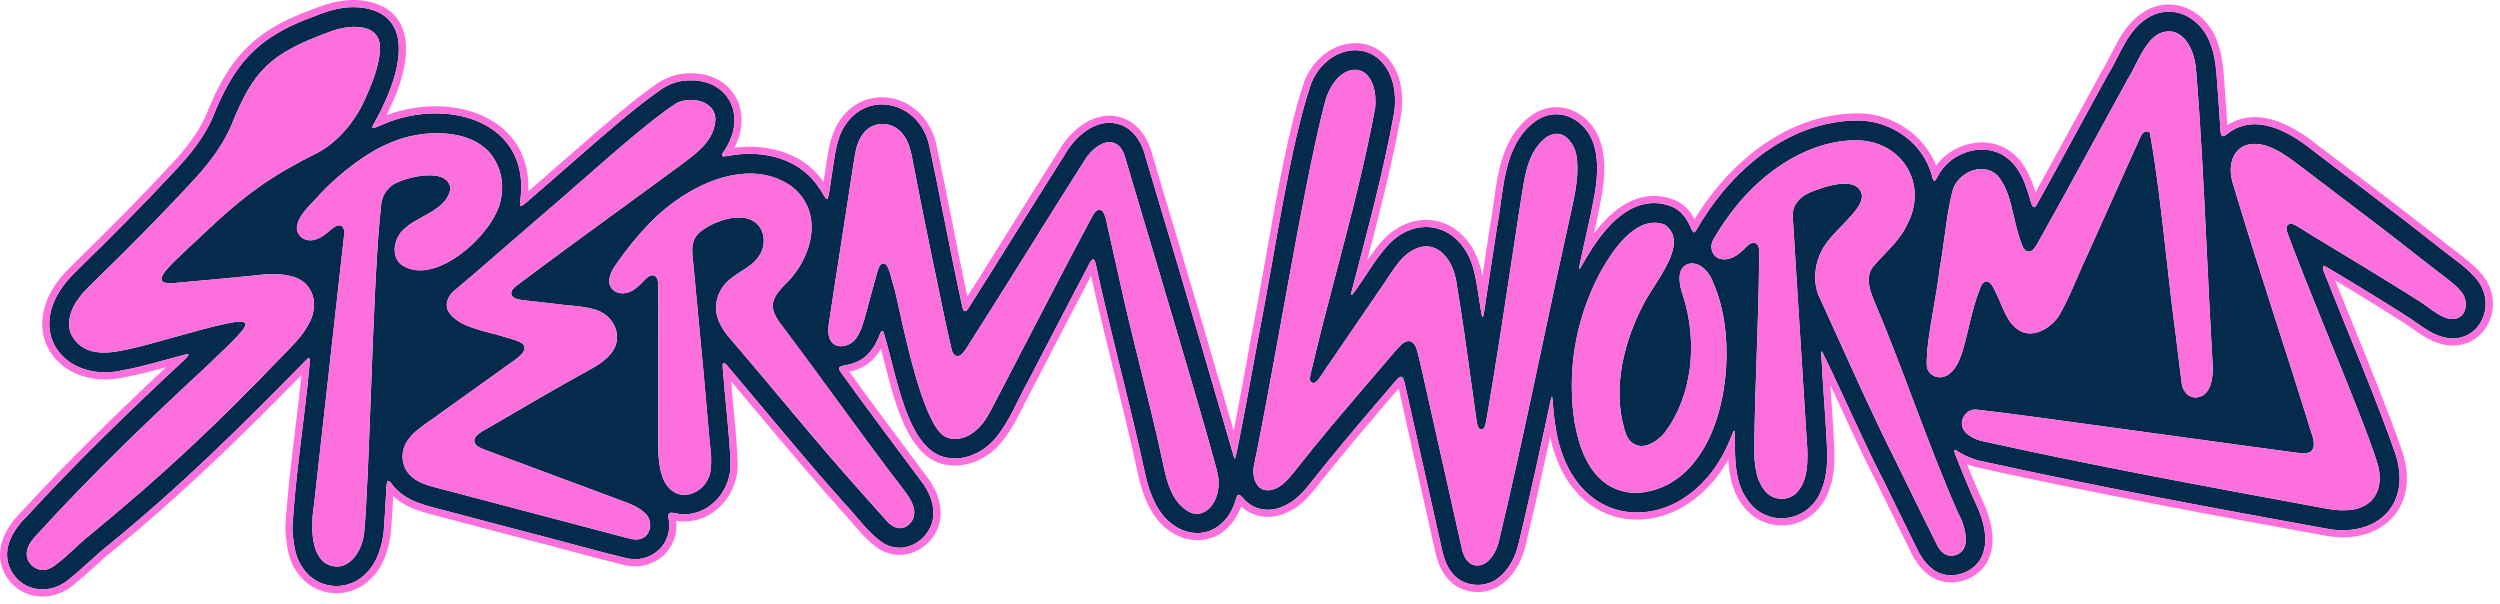
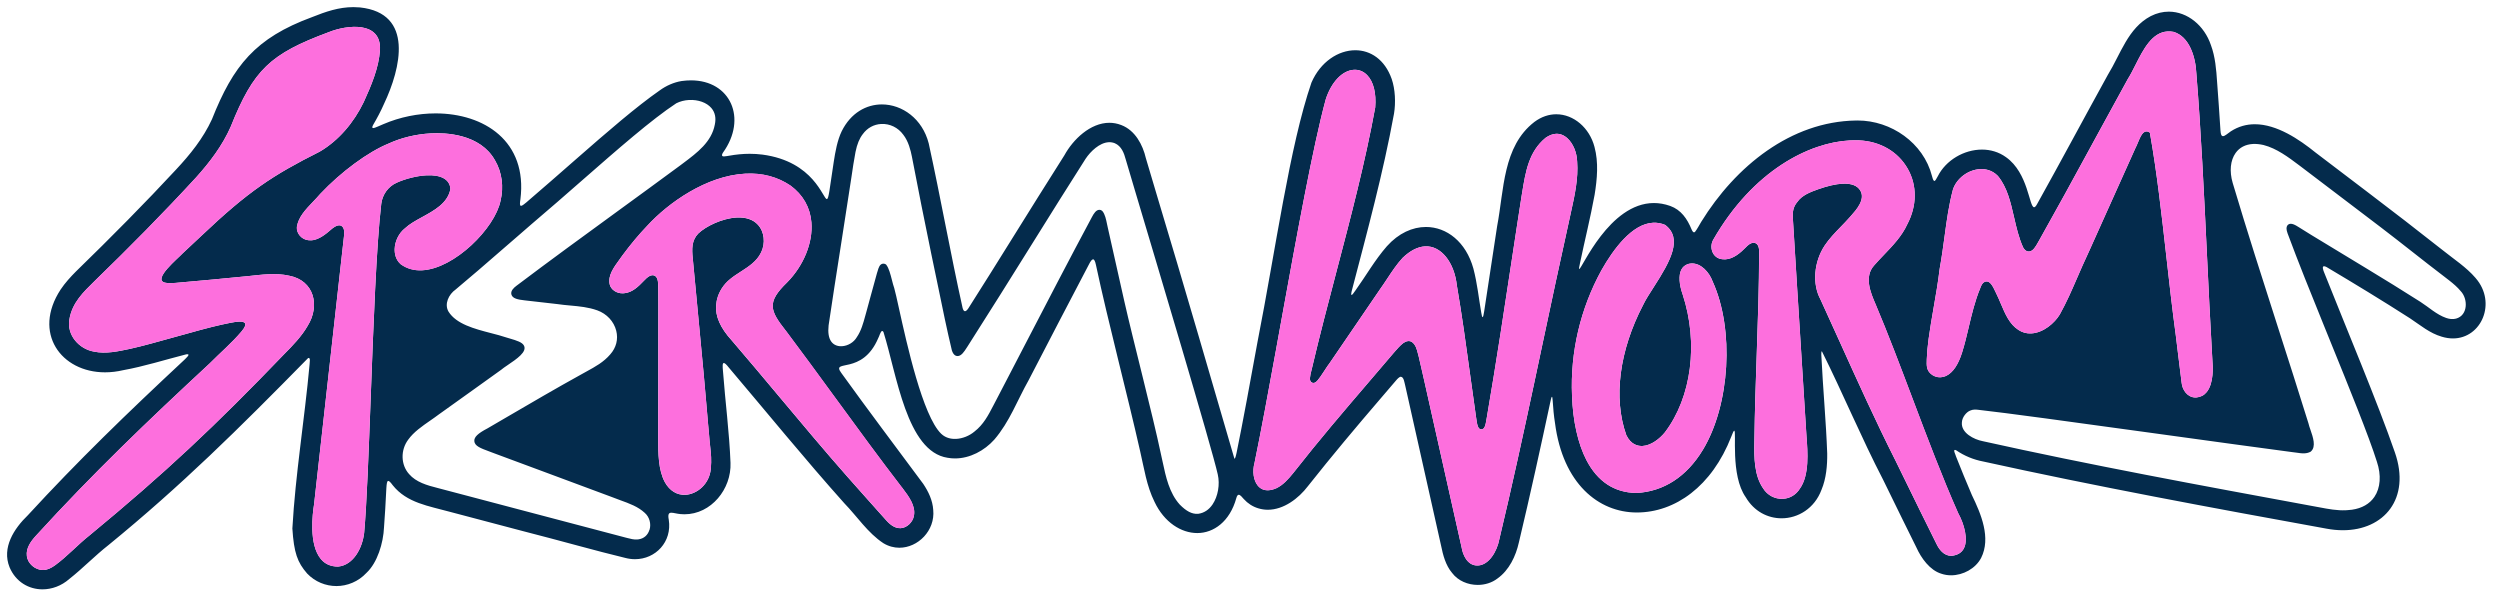
<svg xmlns="http://www.w3.org/2000/svg" width="327" height="79" viewBox="0 0 327 79" fill="none">
  <path d="M323.822 36.382L323.796 36.349C322.574 34.932 321.001 33.926 319.554 32.763C316.252 30.163 312.9 27.561 309.548 25.026C307.326 23.336 305.074 21.622 302.885 19.962C300.718 18.208 297.799 16.251 294.934 16.251C293.865 16.251 292.804 16.522 291.792 17.178C291.383 17.454 291.018 17.81 290.769 17.81C290.585 17.81 290.465 17.616 290.436 17.054C290.296 14.922 290.161 12.801 289.995 10.706C289.892 9.129 289.758 7.422 289.188 5.902C288.328 3.343 286.126 1.524 283.682 1.524C282.908 1.524 282.109 1.706 281.322 2.106C278.331 3.676 277.382 7.074 275.707 9.787C272.617 15.39 269.565 21.108 266.468 26.666C266.304 26.973 266.173 27.108 266.059 27.108C265.406 27.108 265.309 22.623 262.386 20.559C261.441 19.875 260.343 19.566 259.239 19.566C256.897 19.566 254.518 20.95 253.458 23.065C253.267 23.421 253.127 23.675 253.014 23.675C252.996 23.675 252.977 23.669 252.961 23.653C252.806 23.513 252.775 23.22 252.699 23.012C251.584 18.685 247.361 15.761 242.984 15.761C242.9 15.761 242.817 15.761 242.736 15.764C234.254 15.901 227.021 21.727 222.521 29.015C222.291 29.404 221.974 29.992 221.72 30.314C221.67 30.366 221.622 30.39 221.576 30.39C221.469 30.39 221.371 30.255 221.259 30.012C220.688 28.608 219.879 27.447 218.467 26.938C217.728 26.675 217.015 26.559 216.335 26.557C210.496 26.557 206.91 35.186 206.567 35.186C206.51 35.186 206.543 34.949 206.667 34.403C207.293 31.405 208.023 28.492 208.576 25.473C208.909 23.419 209.108 21.248 208.559 19.214C207.907 16.721 205.837 14.946 203.562 14.946C202.611 14.946 201.625 15.256 200.691 15.954C196.548 19.153 196.731 24.878 195.826 29.579C195.26 33.305 194.711 36.965 194.134 40.705C194.068 41.155 193.998 41.483 193.924 41.483C193.869 41.483 193.81 41.31 193.747 40.888C193.41 38.949 193.235 37.105 192.721 35.135C191.75 31.626 189.222 29.688 186.513 29.688C184.764 29.688 182.938 30.495 181.405 32.209C179.82 34.025 178.683 36.051 177.283 38.006C177.016 38.409 176.861 38.581 176.789 38.581C176.693 38.581 176.743 38.273 176.874 37.799C178.836 30.288 180.913 22.66 182.337 14.863C182.577 13.42 182.49 11.657 182.037 10.338C181.127 7.758 179.245 6.571 177.274 6.571C175.053 6.571 172.717 8.08 171.537 10.806C168.685 19.094 166.857 32.656 164.491 44.676C163.584 49.666 162.528 55.412 161.743 59.234C161.703 59.436 161.579 59.995 161.482 59.995C161.474 59.995 161.465 59.991 161.456 59.98C159.486 53.206 154.47 35.949 151.341 25.608C150.888 24.088 150.293 22.096 149.884 20.708C149.471 18.928 148.478 17.049 146.666 16.358C146.141 16.153 145.618 16.061 145.106 16.061C142.622 16.061 140.361 18.228 139.22 20.316C137.046 23.73 134.65 27.585 132.339 31.287C130.486 34.239 128.61 37.291 126.66 40.331C126.502 40.56 126.354 40.707 126.22 40.707C126.098 40.707 125.991 40.582 125.908 40.281C124.322 33.139 123.036 25.873 121.477 18.757C120.649 15.519 117.998 13.658 115.353 13.658C113.319 13.658 111.29 14.756 110.094 17.168C109.525 18.348 109.261 19.833 109.055 21.16C108.495 24.792 108.406 26.039 108.15 26.039C107.642 26.039 106.488 21.121 99.727 20.222C99.167 20.15 98.609 20.117 98.054 20.117C97.157 20.117 96.267 20.207 95.384 20.367C95.183 20.391 94.905 20.458 94.7 20.458C94.621 20.458 94.551 20.448 94.503 20.421C94.365 20.327 94.477 20.111 94.566 19.964C97.785 15.488 95.548 10.511 90.381 10.511C89.99 10.511 89.581 10.54 89.156 10.599C88.126 10.765 87.123 11.22 86.309 11.812C83.261 13.929 79.432 17.244 75.361 20.808C73.185 22.709 71.055 24.589 68.844 26.476C68.648 26.625 68.335 26.92 68.158 26.92C68.153 26.92 68.147 26.92 68.142 26.92C67.963 26.92 67.994 26.566 68.07 26.069C69.024 18.46 63.31 14.832 56.975 14.832C54.684 14.832 52.311 15.307 50.142 16.24C49.901 16.339 49.657 16.448 49.422 16.551C49.16 16.667 48.939 16.75 48.817 16.75C48.791 16.75 48.769 16.745 48.751 16.739C48.664 16.704 48.688 16.573 48.791 16.365C49.313 15.471 49.818 14.535 50.232 13.579C52.429 8.943 54.183 1.732 47.083 0.971C46.794 0.945 46.512 0.932 46.232 0.932C44.317 0.932 42.622 1.518 40.816 2.239C33.379 4.975 30.503 8.598 27.722 15.604C26.576 18.099 24.884 20.2 22.977 22.236C19.137 26.382 14.537 31.035 9.914 35.529C9.232 36.22 8.534 36.97 7.928 37.873C4.224 43.536 7.977 48.701 13.738 48.701C14.506 48.701 15.308 48.609 16.135 48.415C18.79 47.94 21.567 47.061 24.348 46.349C24.412 46.338 24.464 46.333 24.506 46.333C24.921 46.333 24.368 46.801 24.156 47.026C16.489 54.175 10.198 60.273 3.643 67.393C1.836 69.138 0.21 71.629 1.253 74.204C2.068 76.122 3.776 77.086 5.558 77.086C6.778 77.086 8.033 76.636 9.063 75.731C10.856 74.318 12.407 72.689 14.2 71.287C23.697 63.525 31.114 56.197 40.302 46.834C40.33 46.823 40.357 46.819 40.379 46.819C40.626 46.819 40.497 47.433 40.494 47.658C39.83 54.909 38.636 62.071 38.242 69.127C38.446 72.306 38.898 73.553 40.175 75.018C41.214 76.105 42.607 76.656 44.008 76.656C45.41 76.656 46.871 76.083 47.942 74.924C49.361 73.597 50.14 71.038 50.229 68.967C50.339 67.552 50.439 65.819 50.535 63.875C50.575 63.278 50.612 62.904 50.785 62.904C50.903 62.904 51.084 63.076 51.371 63.472C53.225 65.799 56.107 66.184 58.858 66.949C62.029 67.782 65.234 68.633 68.344 69.455C73.531 70.78 77.915 72.044 81.779 72.973C82.212 73.087 82.64 73.142 83.058 73.142C85.743 73.142 87.921 70.883 87.477 67.988C87.331 67.249 87.486 67.063 87.818 67.063C88.109 67.063 88.537 67.205 89.019 67.244C89.189 67.26 89.36 67.268 89.528 67.268C93.02 67.268 95.688 63.96 95.55 60.535C95.399 56.56 94.861 52.515 94.564 48.529C94.507 47.923 94.487 47.481 94.678 47.481C94.798 47.481 95.004 47.656 95.334 48.08C100.387 54.041 105.23 60 110.435 65.823C112.114 67.552 113.516 69.719 115.547 71.051C116.223 71.46 116.938 71.644 117.635 71.644C120.078 71.644 122.326 69.398 122.068 66.711C121.987 65.427 121.436 64.305 120.762 63.293C117.24 58.546 113.522 53.617 110.046 48.787C108.635 46.878 112.779 49.185 114.882 44.208C115 44.039 115.173 43.292 115.396 43.292C115.447 43.292 115.499 43.331 115.556 43.423C117.305 48.977 118.582 59.059 123.94 59.877C124.263 59.936 124.589 59.963 124.913 59.963C126.861 59.963 128.75 58.955 130.053 57.503C132.054 55.178 133.049 52.379 134.545 49.729C137.143 44.724 139.804 39.576 142.426 34.597C142.642 34.164 142.824 33.922 142.974 33.922C143.125 33.922 143.243 34.147 143.348 34.645C144.962 42.218 147.468 51.629 149.134 59.035C149.65 61.253 149.972 63.555 151.019 65.657C152.285 68.324 154.496 69.724 156.61 69.724C158.725 69.724 160.859 68.246 161.712 65.145C161.797 64.83 161.909 64.716 162.029 64.716C162.237 64.716 162.479 65.051 162.689 65.276C163.205 65.851 163.866 66.278 164.598 66.492C165.012 66.617 165.425 66.676 165.834 66.676C167.905 66.676 169.851 65.198 171.073 63.593C174.27 59.558 177.294 55.955 180.607 52.095C181.278 51.31 181.936 50.538 182.61 49.755C182.767 49.565 183.045 49.279 183.218 49.279H183.222C183.629 49.305 183.688 50.018 183.81 50.462C183.891 50.84 183.972 51.166 184.055 51.557C185.361 57.363 187.504 66.947 188.492 71.364C188.743 72.599 189.087 73.938 189.935 74.939C190.716 75.976 192.004 76.507 193.287 76.507C194.208 76.507 195.128 76.234 195.857 75.676C197.392 74.591 198.273 72.739 198.673 70.933C200.145 64.775 201.553 58.316 202.775 52.611C202.843 52.268 202.928 51.898 202.994 51.898C203.035 51.898 203.068 52.036 203.09 52.397C203.149 53.379 203.243 54.4 203.396 55.347C204.422 63.256 209.088 67.034 214.093 67.034C219.099 67.034 223.914 63.623 226.455 57.102C226.654 56.569 226.769 56.337 226.837 56.337C227.178 56.337 226.304 62.156 228.346 65.04C229.439 66.903 231.237 67.793 233.028 67.793C235.19 67.793 237.346 66.499 238.254 64.058C238.873 62.584 239.017 60.879 238.999 59.32C238.851 55.169 238.453 51.002 238.225 46.377C238.221 46.108 238.243 45.95 238.302 45.95C238.302 45.95 238.302 45.95 238.304 45.95C241.009 51.358 243.458 57.245 246.32 62.768C248.164 66.542 249.631 69.536 250.657 71.594C251.291 73.002 252.426 74.594 253.932 75.044C254.339 75.184 254.767 75.25 255.198 75.25C256.781 75.25 258.402 74.366 259.13 72.978C260.451 70.356 259.117 67.216 257.927 64.765C257.219 63.116 256.523 61.415 255.841 59.694C255.817 59.525 255.441 58.847 255.701 58.847C255.745 58.847 255.804 58.865 255.885 58.907C256.924 59.626 258.155 60.129 259.408 60.365C273.955 63.579 289.391 66.442 304.302 69.147C305.043 69.287 305.763 69.354 306.451 69.354C311.835 69.354 315.349 65.213 313.254 59.184C311.011 52.688 306.854 42.832 303.978 35.588C303.836 35.242 303.72 34.823 303.989 34.823C304.066 34.823 304.175 34.858 304.324 34.936C307.971 37.103 311.643 39.334 315.248 41.649C316.593 42.541 317.807 43.585 319.381 44.039C319.891 44.195 320.38 44.267 320.842 44.267C324.581 44.267 326.604 39.59 323.82 36.382H323.822ZM40.245 42.614C39.458 43.996 38.249 45.238 37.129 46.366C28.144 55.71 21.667 61.815 11.707 70.03C10.168 71.241 8.794 72.781 7.181 73.953C6.651 74.327 6.166 74.552 5.659 74.559H5.595C4.633 74.559 3.61 73.743 3.509 72.704C3.38 71.69 4.049 70.78 4.718 70.052C12.206 61.854 19.271 55.099 27.42 47.542C28.774 46.171 30.302 44.881 31.571 43.379C33.368 41.28 30.001 42.288 29.001 42.463C25.936 43.128 20.117 44.945 17.045 45.62C15.486 45.95 13.865 46.324 12.278 45.99C10.334 45.644 8.729 43.84 9.07 41.805C9.433 39.579 10.92 38.197 12.387 36.751C16.924 32.354 21.376 27.854 25.649 23.205C27.447 21.211 29.089 19.044 30.178 16.575C33.171 9.088 35.336 7.061 42.972 4.218C45.395 3.238 49.888 2.727 49.702 6.534C49.556 8.878 48.541 11.222 47.577 13.35C46.304 15.989 44.317 18.379 41.806 19.84C35.662 22.929 32.485 25.022 26.397 30.79C25.507 31.626 24.772 32.321 23.909 33.121C23.305 33.784 19.907 36.554 21.569 36.972C21.951 37.066 22.479 37.04 22.909 37.009C26.082 36.721 29.229 36.45 32.399 36.124C34.19 35.938 36.04 35.66 37.816 36.065C41.091 36.681 41.889 39.983 40.243 42.616L40.245 42.614ZM51.622 32.572C51.653 31.54 52.18 30.476 52.967 29.863C53.56 29.303 54.362 28.862 55.213 28.396C56.84 27.504 58.523 26.581 58.902 24.79L58.913 24.74V24.69C58.832 23.472 57.686 22.831 55.764 22.934C54.537 22.999 53.039 23.371 51.861 23.907C50.774 24.399 50.011 25.457 49.869 26.669C49.23 32.092 48.839 42.601 48.495 51.872C48.226 59.123 47.973 65.972 47.634 69.695C47.404 71.67 46.245 73.9 44.249 74.104L44.203 74.108C43.256 74.102 42.528 73.782 41.981 73.133C40.368 71.222 40.884 67.172 41.08 65.976C41.721 60.297 42.471 53.558 43.21 46.886C43.792 41.658 44.367 36.474 44.881 31.886C44.896 31.726 44.916 31.569 44.935 31.411C45.032 30.618 45.108 29.99 44.798 29.658C44.675 29.526 44.505 29.459 44.317 29.47C44.006 29.487 43.626 29.715 43.083 30.209C42.165 31.005 41.406 31.396 40.702 31.433C40.58 31.44 40.457 31.433 40.337 31.418C39.449 31.331 38.752 30.517 38.83 29.677C39.032 28.387 39.965 27.412 40.951 26.38C41.269 26.047 41.596 25.704 41.896 25.352C44.629 22.455 48.154 19.861 50.864 18.762C52.484 18.012 54.43 17.546 56.356 17.443C58.239 17.342 62.829 17.489 64.764 21.003C65.656 22.525 65.912 24.436 65.473 26.253C64.731 29.876 59.44 35.127 55.243 35.35C54.168 35.406 53.216 35.14 52.416 34.556C51.736 33.959 51.607 33.143 51.624 32.566L51.622 32.572ZM84.949 69.295C84.742 69.993 84.223 70.448 83.526 70.544L83.467 70.553C83.43 70.557 83.381 70.561 83.335 70.564C82.887 70.588 82.504 70.489 82.061 70.373L81.855 70.321C78.936 69.553 73.579 68.141 68.394 66.772C66.131 66.173 63.242 65.412 60.8 64.767L57.249 63.831C55.849 63.483 54.415 63.059 53.516 62.018C52.416 60.807 52.368 58.867 53.4 57.498C54.113 56.508 55.213 55.745 56.278 55.008C56.684 54.726 57.067 54.461 57.434 54.181L57.885 53.86C59.289 52.856 60.647 51.885 62.14 50.816L65.604 48.332L65.621 48.314C65.744 48.201 66.054 47.991 66.382 47.768C67.598 46.946 68.978 46.012 68.527 45.194C68.291 44.772 67.659 44.562 66.649 44.267C66.507 44.225 66.365 44.184 66.231 44.142C65.615 43.932 64.928 43.755 64.202 43.567C62.081 43.016 59.68 42.393 58.663 40.755C58.09 39.764 58.687 38.507 59.599 37.866C60.502 37.114 61.491 36.277 62.562 35.354C64.272 33.887 66.067 32.323 67.85 30.775L69.52 29.323C71.751 27.434 73.97 25.492 76.115 23.614C80.799 19.514 85.222 15.639 88.457 13.509C88.946 13.26 89.524 13.109 90.127 13.078C91.321 13.015 92.439 13.417 93.046 14.13C93.534 14.701 93.685 15.434 93.497 16.304C93.07 18.563 91.203 19.962 89.399 21.316L88.992 21.622C86.292 23.614 83.519 25.634 80.838 27.587C76.452 30.782 71.915 34.086 67.522 37.403C67.187 37.661 66.761 38.054 66.892 38.522C67.04 39.06 67.762 39.187 68.619 39.286C69.603 39.399 70.587 39.511 71.587 39.624L72.89 39.773C73.463 39.858 74.044 39.913 74.609 39.963C75.811 40.073 76.95 40.176 78.129 40.595C79.371 41.046 80.296 42.041 80.604 43.261C80.884 44.374 80.604 45.474 79.815 46.359C78.953 47.367 77.873 47.958 76.73 48.583C76.489 48.715 76.246 48.848 76.004 48.986C72.769 50.772 69.4 52.74 66.144 54.642C65.341 55.11 64.543 55.576 63.752 56.038C62.505 56.689 62.005 57.17 62.04 57.695C62.081 58.34 62.875 58.633 63.973 59.04C64.189 59.119 64.414 59.204 64.646 59.294C66.929 60.146 69.229 60.997 71.536 61.852C74.337 62.888 77.147 63.929 79.933 64.975C80.32 65.134 80.733 65.283 81.133 65.427C82.325 65.858 83.451 66.265 84.328 67.076C84.947 67.614 85.198 68.506 84.96 69.302L84.949 69.295ZM117.979 63.763L118.04 63.846C118.86 64.933 119.789 66.162 119.542 67.463C119.391 68.318 118.619 69.044 117.819 69.085H117.732C117.148 69.096 116.562 68.773 115.952 68.099C115.582 67.692 115.25 67.321 114.896 66.921C114.672 66.669 113.275 65.103 113.275 65.103C112.46 64.189 111.611 63.238 110.839 62.361C107.83 58.946 104.861 55.397 101.988 51.966C99.939 49.519 97.82 46.987 95.703 44.523C94.212 42.891 93.532 41.341 93.674 39.909C93.683 39.749 93.702 39.59 93.731 39.432C93.744 39.353 93.761 39.275 93.779 39.196C94.019 38.172 94.632 37.208 95.496 36.513C95.92 36.161 96.409 35.846 96.882 35.542C97.923 34.871 99.001 34.178 99.543 33.032C100.149 31.82 99.972 30.285 99.119 29.387C98.507 28.717 97.547 28.394 96.35 28.457C94.459 28.558 92.309 29.603 91.326 30.554C90.447 31.471 90.488 32.61 90.613 33.797C90.816 35.947 91.083 38.77 91.365 41.754L92.047 48.986C92.145 50.031 92.266 51.417 92.386 52.814C92.447 53.527 92.508 54.24 92.567 54.916C92.583 55.084 92.596 55.25 92.611 55.414C92.655 55.902 92.697 56.363 92.736 56.777C92.782 57.422 92.839 57.951 92.891 58.419C93.001 59.414 93.077 60.133 92.976 61.29C92.804 63.337 91.155 64.642 89.662 64.723C88.551 64.782 87.595 64.2 86.968 63.083C86.091 61.474 86.091 59.265 86.088 57.317V56.829C86.088 55.108 86.093 53.285 86.097 51.426C86.106 47.523 86.115 43.488 86.106 39.898C86.104 39.587 86.102 39.279 86.102 38.971C86.102 38.356 86.102 37.722 86.075 37.103C86.058 36.64 85.957 36.34 85.765 36.163C85.64 36.049 85.483 35.995 85.312 36.003C85.015 36.019 84.704 36.22 84.276 36.672C83.467 37.521 82.714 38.234 81.715 38.347C81.639 38.358 81.575 38.365 81.512 38.369C80.663 38.415 79.885 37.886 79.736 37.167C79.5 36.041 80.278 34.974 81.033 33.941C81.171 33.753 81.306 33.568 81.431 33.386C82.531 31.906 83.591 30.64 84.669 29.522C87.394 26.55 92.377 22.991 97.481 22.719C99.694 22.601 101.684 23.128 103.398 24.283C105.023 25.468 105.972 27.137 106.131 29.096C106.346 31.726 105.126 34.733 102.95 36.944C100.254 39.546 100.698 40.619 102.779 43.265C104.894 46.08 107.083 49.078 109.201 51.975C112.088 55.926 115.075 60.013 117.97 63.774L117.979 63.763ZM158.607 65.974C158.132 66.674 157.511 67.087 156.757 67.201L156.659 67.209C155.904 67.249 155.18 66.877 154.312 65.998C152.939 64.476 152.493 62.385 152.062 60.363C151.988 60.015 151.913 59.667 151.835 59.326C150.731 54.111 148.222 44.544 147.066 39.43C146.355 36.283 145.618 33.032 144.91 29.82C144.87 29.664 144.837 29.498 144.802 29.323C144.678 28.715 144.538 28.029 144.208 27.631L144.192 27.613L144.175 27.598C144.061 27.491 143.917 27.438 143.768 27.445C143.366 27.467 143.075 27.915 142.821 28.398C140.036 33.587 136.659 40.093 133.679 45.835C133.679 45.835 132.288 48.513 131.925 49.213C131.33 50.359 130.766 51.448 130.233 52.465C130.128 52.664 130.023 52.863 129.92 53.062C129.258 54.336 128.632 55.539 127.451 56.455C126.789 57.011 125.905 57.363 125.077 57.406C124.526 57.437 123.736 57.343 123.104 56.733C120.69 54.402 118.595 44.91 117.587 40.348C117.318 39.13 117.106 38.166 116.964 37.674C116.857 37.385 116.763 37.018 116.665 36.629C116.468 35.861 116.262 35.065 115.936 34.652L115.893 34.595L115.829 34.56C115.731 34.503 115.628 34.479 115.523 34.484C115.064 34.508 114.911 35.043 114.799 35.437C114.775 35.52 114.756 35.594 114.736 35.64L114.725 35.664L114.718 35.688C114.41 36.778 114.113 37.873 113.818 38.966C113.649 39.592 113.479 40.217 113.308 40.84L113.183 41.288C112.914 42.27 112.637 43.285 112.068 44.107C111.679 44.781 110.901 45.244 110.115 45.286C109.945 45.294 109.702 45.286 109.451 45.203C109.387 45.183 109.324 45.157 109.261 45.126C109.07 45.034 108.884 44.894 108.729 44.68C108.392 44.217 108.277 43.504 108.381 42.561C108.858 39.316 109.39 35.914 109.906 32.623C110.277 30.253 110.647 27.884 111.001 25.551C111.13 24.795 111.25 23.981 111.364 23.196C111.526 22.087 111.694 20.942 111.902 19.868C112.108 18.851 112.411 18.11 112.858 17.537C113.446 16.732 114.296 16.267 115.259 16.216C116.389 16.155 117.469 16.682 118.151 17.622C118.825 18.482 119.114 19.663 119.275 20.478C120.084 24.701 120.939 28.995 121.818 33.242C122.138 34.729 122.442 36.211 122.746 37.696C123.292 40.37 123.859 43.134 124.506 45.837C124.716 46.473 125.044 46.585 125.284 46.572C125.759 46.545 126.113 45.996 126.426 45.511C126.467 45.445 126.507 45.384 126.544 45.332C129.463 40.764 132.262 36.281 134.967 31.947C137.44 27.985 139.775 24.241 142.001 20.76C142.638 19.809 143.812 18.665 145.017 18.602C145.294 18.587 145.563 18.633 145.817 18.735C146.683 19.105 147.029 20.023 147.252 20.874C147.315 21.104 147.781 22.669 148.487 25.04C151.094 33.786 158.508 58.546 159.283 62.051C159.587 63.356 159.313 64.931 158.607 65.972V65.974ZM205.253 28.809C204.048 34.217 202.889 39.675 201.769 44.951C201.404 46.672 201.039 48.393 200.672 50.116C199.338 56.355 197.777 63.593 196.112 70.537C195.806 72.151 194.739 73.889 193.353 73.962L193.215 73.966C191.897 73.97 191.317 72.497 191.184 71.626C190.543 68.757 189.214 62.821 187.829 56.659L186.347 50.053L186.067 48.813C185.894 48.047 185.763 47.464 185.562 46.62C185.522 46.484 185.49 46.362 185.459 46.235C185.326 45.703 185.162 45.043 184.643 44.711C184.51 44.632 184.372 44.599 184.221 44.608C183.935 44.623 183.673 44.785 183.541 44.881C183.128 45.198 182.791 45.587 182.463 45.964L182.245 46.215C181.173 47.472 180.165 48.649 179.199 49.782C175.654 53.921 172.591 57.498 169.153 61.878C168.53 62.646 167.843 63.433 166.953 63.857C166.593 64.017 166.24 64.109 165.919 64.124C165.337 64.154 164.863 63.949 164.509 63.509C163.953 62.823 163.789 61.655 164.093 60.535C164.939 56.433 165.875 51.38 166.866 45.946C166.942 45.529 167.019 45.109 167.095 44.684C167.249 43.84 167.404 42.988 167.559 42.128C169.615 30.817 171.738 19.12 173.406 12.998C174.132 10.734 175.582 9.21 177.097 9.129C177.751 9.094 178.348 9.335 178.825 9.827C179.656 10.68 180.03 12.18 179.881 14.047C178.554 21.289 176.653 28.508 174.819 35.489C173.725 39.644 172.595 43.941 171.593 48.214C171.272 49.403 171.296 49.725 171.46 49.928C171.548 50.037 171.679 50.096 171.821 50.088C172.16 50.07 172.433 49.72 173.266 48.439C173.516 48.056 173.749 47.695 173.903 47.51L174.067 47.271C176.199 44.151 178.503 40.781 180.484 37.869C180.812 37.412 181.132 36.928 181.44 36.463C182.059 35.527 182.697 34.558 183.469 33.723C184.444 32.785 185.435 32.275 186.399 32.225C188.472 32.113 190.222 34.272 190.561 37.355C191.23 41.236 191.761 45.128 192.277 48.892C192.533 50.755 192.789 52.624 193.062 54.507C193.209 55.605 193.309 56.18 193.784 56.154C194.169 56.134 194.295 55.749 194.464 54.673C195.704 47.477 196.819 40.099 197.899 32.964L198.404 29.638C198.61 28.289 198.809 26.983 199.023 25.645L199.099 25.182C199.548 22.429 199.972 19.831 202.159 18.029C202.607 17.71 203.073 17.526 203.519 17.502C204.052 17.474 204.573 17.677 205.023 18.093C205.771 18.781 206.256 19.953 206.294 21.152C206.46 23.343 205.966 25.575 205.487 27.736C205.408 28.094 205.327 28.453 205.253 28.807V28.809ZM222.722 58.858C220.61 62.346 217.614 64.29 214.063 64.48H213.997C211.137 64.423 208.948 62.974 207.498 60.168C206.394 58.034 205.727 55.051 205.62 51.771C205.377 46.058 206.709 40.381 209.469 35.352C211.023 32.599 213.457 29.282 216.217 29.135C216.75 29.107 217.284 29.203 217.804 29.419C220.131 31.188 218.513 34.136 216.33 37.521C215.771 38.389 215.241 39.209 214.913 39.902C211.802 45.865 210.999 52.064 212.716 56.895L212.722 56.914L212.731 56.934C213.335 58.152 214.218 58.366 214.85 58.334C215.983 58.272 217.098 57.376 217.765 56.556C221.266 51.951 222.177 44.877 220.096 38.525C219.628 37.217 219.558 36.019 219.901 35.308C220.085 34.93 220.38 34.676 220.806 34.532C220.935 34.495 221.08 34.471 221.226 34.462C222.475 34.396 223.575 35.597 224.016 36.817C226.879 43.093 226.295 52.97 222.726 58.858H222.722ZM256.156 67.172C256.924 68.578 257.466 70.583 256.871 71.733C256.582 72.291 256.055 72.61 255.262 72.707H255.216C254.23 72.687 253.626 71.849 253.294 71.152C252.17 68.915 250.335 65.173 247.928 60.245C245.341 55.117 242.968 49.867 240.672 44.789C239.813 42.889 238.964 41.011 238.118 39.172C237.016 37.151 237.248 34.258 238.671 32.111C239.255 31.23 240.025 30.436 240.771 29.666C241.177 29.247 241.597 28.814 241.989 28.368L242.135 28.201C242.793 27.462 244.018 26.089 243.331 24.932C242.94 24.272 242.15 23.97 240.983 24.031C240.115 24.077 239.052 24.32 237.823 24.753C236.752 25.129 235.66 25.569 235.085 26.421C234.521 27.075 234.469 27.773 234.497 28.429C234.628 30.729 234.838 34.075 235.083 37.947L235.37 42.483C235.678 47.352 236.019 52.747 236.288 57.085C236.445 59.108 236.682 62.154 235.424 63.91C234.926 64.719 234.123 65.198 233.209 65.246C232.16 65.302 231.167 64.778 230.616 63.881C229.459 62.217 229.415 59.906 229.47 57.68C229.525 53.621 229.654 49.924 229.776 46.349C229.931 41.918 230.076 37.733 230.093 32.901C230.089 32.422 229.995 32.113 229.796 31.927C229.667 31.807 229.503 31.748 229.323 31.757C229.024 31.772 228.689 31.982 228.305 32.398C227.694 33.021 226.75 33.867 225.683 33.924C225.549 33.93 225.414 33.924 225.28 33.909C224.738 33.854 224.309 33.574 224.062 33.117C223.782 32.599 223.782 31.943 224.062 31.407C229.319 22.221 236.732 18.648 241.912 18.372C242.325 18.351 242.743 18.346 243.154 18.359C245.929 18.486 248.251 19.835 249.519 22.057C250.775 24.255 250.753 26.913 249.463 29.352C248.776 30.869 247.586 32.113 246.434 33.316C246.008 33.762 245.566 34.221 245.164 34.685C243.775 36.176 244.685 38.302 245.286 39.71C246.983 43.72 248.612 48.039 250.186 52.213C252.082 57.234 254.041 62.427 256.149 67.177L256.156 67.172ZM254.562 49.163C254.335 49.272 254.094 49.333 253.845 49.346C253.331 49.375 252.845 49.191 252.478 48.83C251.975 48.338 251.995 47.776 252.021 46.998C252.047 46.18 252.126 45.31 252.262 44.315C252.447 42.942 252.69 41.553 252.924 40.208C253.208 38.575 253.504 36.887 253.7 35.205C253.985 33.615 254.175 32.207 254.359 30.847C254.647 28.709 254.899 26.863 255.439 24.805C255.913 23.343 257.413 22.206 259.001 22.12C259.628 22.087 260.54 22.214 261.316 23.008C262.539 24.497 262.976 26.402 263.44 28.42C263.742 29.736 264.054 31.099 264.614 32.341C264.879 32.826 265.183 32.909 265.392 32.898C265.924 32.87 266.276 32.238 266.584 31.68C266.648 31.564 266.707 31.459 266.757 31.379C268.981 27.432 271.161 23.439 273.387 19.352L274.238 17.788C275.567 15.348 276.94 12.825 278.309 10.35C278.652 9.816 278.978 9.166 279.326 8.48C280.334 6.483 281.475 4.222 283.52 4.113C283.769 4.1 284.034 4.117 284.307 4.168C286.349 4.778 287.187 7.402 287.287 9.656C287.898 17.161 288.293 25.418 288.641 32.704C288.855 37.219 289.107 42.437 289.384 47.208C289.45 47.883 289.588 50.127 288.628 51.29C288.285 51.706 287.847 51.933 287.29 51.988L287.169 51.992C286.105 51.988 285.435 50.991 285.354 50.053C285.195 48.861 285.024 47.431 284.858 46.049C284.768 45.303 284.679 44.558 284.591 43.851C284.128 40.442 283.734 36.931 283.354 33.532C282.752 28.153 282.129 22.593 281.23 17.52L281.202 17.353L281.058 17.268C280.961 17.211 280.854 17.183 280.745 17.189C280.262 17.216 279.982 17.808 279.612 18.709C279.529 18.91 279.435 19.14 279.389 19.21L279.372 19.236L279.359 19.265C277.988 22.315 276.606 25.389 275.235 28.442L273.286 32.78C272.6 34.243 272.084 35.435 271.629 36.484C270.907 38.148 270.336 39.465 269.42 41.131C268.74 42.259 267.277 43.526 265.69 43.611C265.08 43.644 264.518 43.49 264.017 43.158C262.849 42.415 262.292 41.1 261.701 39.708C261.5 39.235 261.292 38.745 261.063 38.288C260.623 37.318 260.291 36.788 259.819 36.815L259.766 36.819C259.324 36.893 259.158 37.322 259.049 37.604L259.005 37.713C258.321 39.362 257.912 41.092 257.516 42.764C257.256 43.86 256.989 44.995 256.646 46.086C256.139 47.704 255.437 48.739 254.558 49.16L254.562 49.163ZM321.259 41.673C320.835 41.791 320.376 41.733 319.961 41.588C318.699 41.153 317.695 40.189 316.589 39.482C311.883 36.478 307.086 33.653 302.325 30.738C301.768 30.397 301.21 30.051 300.657 29.701C300.163 29.382 299.856 29.258 299.605 29.271C299.423 29.279 299.273 29.365 299.176 29.507C299.03 29.728 299.041 30.034 299.218 30.528C300.628 34.335 302.251 38.339 303.819 42.211L304.962 45.034C307.158 50.433 309.889 57.153 310.901 60.402C311.487 62.151 311.367 63.82 310.573 64.99C309.948 65.91 308.94 66.486 307.637 66.671C307.451 66.698 307.258 66.717 307.061 66.726L306.854 66.739C305.708 66.8 304.534 66.577 303.399 66.361C303.047 66.293 302.697 66.227 302.347 66.168C288.027 63.527 273.212 60.796 259.329 57.702C258.203 57.485 256.484 56.632 256.615 55.248C256.639 54.579 257.206 53.89 257.7 53.704C257.883 53.623 258.05 53.586 258.242 53.575C258.426 53.567 258.614 53.584 258.773 53.604C262.279 53.991 271.159 55.209 280.732 56.53L283.776 56.949C289.315 57.713 295.595 58.578 299.835 59.138C300.025 59.154 300.204 59.182 300.386 59.208C300.727 59.261 301.079 59.313 301.429 59.296C301.724 59.28 301.975 59.215 302.196 59.097L302.235 59.077L302.268 59.049C302.97 58.428 302.544 57.192 302.201 56.199C302.098 55.9 301.999 55.616 301.96 55.421L301.951 55.386C300.657 51.218 299.288 46.956 297.963 42.834C295.971 36.629 293.909 30.213 292.033 23.916C291.591 22.4 291.731 20.974 292.417 20.01C292.927 19.291 293.712 18.884 294.685 18.831C295.116 18.81 295.581 18.856 296.073 18.969C297.788 19.411 299.299 20.544 300.757 21.641L301.011 21.832C303.587 23.784 306.202 25.772 308.83 27.771C309.707 28.438 310.584 29.105 311.461 29.771C314.24 31.886 316.952 34.086 319.733 36.198L319.871 36.305C320.048 36.441 320.225 36.578 320.402 36.716C320.931 37.134 321.443 37.573 321.854 38.072C322.823 39.074 322.838 41.238 321.257 41.673H321.259Z" fill="#042B4C" />
-   <path d="M324.535 35.774L324.513 35.748L324.509 35.743L324.504 35.739C323.551 34.632 322.416 33.773 321.318 32.942C320.927 32.647 320.525 32.341 320.142 32.032C316.451 29.124 313.173 26.59 310.114 24.279L309.567 23.863C307.527 22.311 305.472 20.745 303.467 19.225C300.215 16.595 297.425 15.315 294.939 15.315C293.64 15.315 292.426 15.667 291.335 16.363C291.213 14.476 291.084 12.532 290.935 10.638C290.819 8.88 290.666 7.17 290.078 5.587C289.067 2.596 286.502 0.588 283.69 0.588C282.737 0.588 281.801 0.818 280.907 1.27H280.9L280.894 1.277C278.434 2.569 277.255 4.874 276.114 7.102C275.718 7.876 275.344 8.607 274.918 9.296L274.907 9.315L274.896 9.335C273.56 11.755 272.21 14.24 270.905 16.638C269.379 19.444 267.807 22.337 266.241 25.162C265.764 23.581 264.953 21.219 262.932 19.791C261.885 19.033 260.606 18.628 259.248 18.628C256.897 18.628 254.612 19.805 253.246 21.646C251.671 17.631 247.541 14.823 242.992 14.823C242.903 14.823 242.811 14.823 242.721 14.828C238.514 14.896 234.436 16.28 230.609 18.939C227.218 21.296 224.148 24.611 221.734 28.523L221.729 28.532L221.725 28.54C221.703 28.578 221.681 28.615 221.659 28.654C220.715 26.933 219.599 26.352 218.795 26.061C217.979 25.772 217.155 25.625 216.346 25.625C212.943 25.625 210.286 28.151 208.485 30.537C208.843 28.938 209.202 27.298 209.506 25.645V25.637L209.508 25.628C209.834 23.616 210.085 21.252 209.471 18.976C208.71 16.059 206.283 14.017 203.571 14.017C202.371 14.017 201.186 14.43 200.14 15.213L200.134 15.217L200.127 15.221C196.543 17.988 195.924 22.468 195.38 26.419C195.236 27.467 195.098 28.455 194.914 29.409L194.91 29.426V29.443C194.746 30.511 194.584 31.573 194.424 32.632C194.254 33.764 194.079 34.912 193.904 36.069C193.823 35.684 193.733 35.295 193.631 34.904V34.897L193.626 34.89C192.596 31.164 189.806 28.757 186.517 28.757C184.407 28.757 182.347 29.763 180.712 31.588C180.012 32.389 179.4 33.226 178.825 34.064C180.447 27.869 182.083 21.488 183.261 15.033V15.027L183.264 15.02C183.541 13.361 183.412 11.449 182.925 10.037C181.954 7.282 179.844 5.639 177.277 5.639C174.532 5.639 171.943 7.522 170.679 10.437L170.664 10.47L170.653 10.505C168.613 16.433 167.126 24.832 165.552 33.723C164.92 37.294 164.266 40.985 163.575 44.498V44.505L163.573 44.512C162.851 48.483 162.053 52.83 161.371 56.331C159.003 48.194 154.94 34.267 152.239 25.339L151.951 24.368C151.557 23.05 151.118 21.576 150.792 20.471C150.212 18.001 148.83 16.183 147 15.486C146.394 15.25 145.754 15.127 145.106 15.127C142.273 15.127 139.71 17.489 138.415 19.84C136.563 22.748 134.534 26.002 132.57 29.15L131.545 30.793C130.961 31.722 130.375 32.664 129.785 33.611C128.728 35.306 127.642 37.051 126.537 38.785C125.829 35.511 125.166 32.181 124.526 28.949C123.848 25.532 123.146 22 122.391 18.556L122.387 18.541L122.383 18.525C121.51 15.11 118.619 12.724 115.353 12.722C112.748 12.722 110.527 14.191 109.256 16.752C108.626 18.064 108.344 19.641 108.132 21.016C107.986 21.972 107.87 22.765 107.778 23.406C107.76 23.531 107.743 23.651 107.725 23.771C106.56 22.131 104.341 19.894 99.851 19.297C99.259 19.221 98.657 19.184 98.056 19.184C97.409 19.184 96.742 19.227 96.066 19.315C97.203 17.135 97.317 14.808 96.335 12.89C95.255 10.785 93.086 9.578 90.383 9.578C89.944 9.578 89.489 9.61 89.027 9.676H89.019L89.01 9.678C87.888 9.86 86.738 10.347 85.769 11.054C82.723 13.17 78.975 16.407 74.748 20.106C74.241 20.548 73.738 20.992 73.233 21.431C71.886 22.612 70.5 23.826 69.098 25.031C69.221 22.157 68.409 19.656 66.719 17.74C64.565 15.298 61.014 13.898 56.977 13.898C54.808 13.898 52.613 14.299 50.575 15.06C50.765 14.681 50.934 14.32 51.089 13.966C52.353 11.296 54.183 6.335 52.307 2.987C51.36 1.297 49.637 0.306 47.188 0.042H47.179H47.17C46.86 0.013 46.545 0 46.237 0C44.096 0 42.222 0.676 40.486 1.369C36.633 2.788 33.967 4.426 31.846 6.682C29.928 8.723 28.439 11.283 26.867 15.239C25.678 17.817 23.891 19.901 22.299 21.6C18.7 25.488 14.193 30.071 9.267 34.862L9.26 34.868L9.254 34.875C8.552 35.584 7.813 36.375 7.154 37.355C5.311 40.175 5.014 43.191 6.339 45.638C7.673 48.107 10.511 49.639 13.743 49.639C14.591 49.639 15.461 49.537 16.33 49.336C18.099 49.016 19.938 48.52 21.724 48.03C15.011 54.323 9.144 60.048 2.978 66.743C0.315 69.326 -0.604 72.101 0.391 74.559V74.567L0.398 74.576C1.303 76.704 3.282 78.027 5.565 78.027C7.049 78.027 8.506 77.469 9.667 76.454C10.57 75.742 11.416 74.974 12.234 74.231C13.054 73.487 13.9 72.717 14.781 72.029L14.79 72.022L14.799 72.016C24.057 64.45 31.525 57.098 39.427 49.071C39.18 51.518 38.881 53.971 38.59 56.357C38.08 60.54 37.551 64.863 37.317 69.077V69.133V69.19C37.529 72.512 38.015 73.957 39.48 75.637L39.493 75.652L39.508 75.667C40.696 76.909 42.296 77.594 44.017 77.594C45.738 77.594 47.406 76.881 48.616 75.586C50.358 73.933 51.082 71.029 51.172 69.028C51.257 67.927 51.34 66.597 51.43 64.898C53.107 66.442 55.25 66.988 57.332 67.517C57.756 67.625 58.193 67.736 58.617 67.854H58.624L58.631 67.859C60.83 68.438 63.048 69.024 65.237 69.604L68.114 70.365C70.419 70.953 72.531 71.521 74.571 72.068C77.055 72.735 79.402 73.365 81.56 73.885C82.058 74.016 82.566 74.082 83.067 74.082C84.676 74.082 86.187 73.397 87.21 72.206C88.177 71.08 88.61 69.636 88.444 68.115C88.599 68.143 88.769 68.169 88.949 68.182C89.137 68.2 89.338 68.209 89.535 68.209C91.33 68.209 93.042 67.456 94.352 66.09C95.793 64.587 96.573 62.552 96.49 60.503C96.396 58.019 96.149 55.48 95.911 53.024C95.81 51.981 95.705 50.916 95.616 49.854C96.825 51.288 98.03 52.727 99.204 54.131C102.602 58.191 106.116 62.39 109.744 66.448L109.757 66.464L109.77 66.477C110.297 67.019 110.793 67.605 111.318 68.224C112.42 69.523 113.559 70.865 115.04 71.836L115.053 71.845L115.068 71.854C115.866 72.337 116.732 72.582 117.642 72.582C119.116 72.582 120.559 71.924 121.602 70.776C122.649 69.621 123.148 68.154 123.008 66.638C122.925 65.372 122.459 64.144 121.55 62.777L121.536 62.757L121.523 62.737C120.574 61.458 119.61 60.166 118.641 58.865C116.133 55.502 113.544 52.027 111.091 48.625C112.162 48.389 113.92 47.846 115.224 45.631C115.379 46.215 115.536 46.83 115.696 47.457C117.13 53.066 118.915 60.044 123.793 60.8C124.163 60.866 124.541 60.898 124.921 60.898C127.018 60.898 129.201 59.862 130.758 58.128L130.764 58.121L130.771 58.115C132.216 56.435 133.163 54.529 134.077 52.685C134.486 51.861 134.908 51.008 135.369 50.19L135.378 50.175L135.385 50.16L136.718 47.586C138.686 43.792 140.716 39.88 142.712 36.078C143.58 40.023 144.654 44.398 145.695 48.642C146.622 52.421 147.499 55.987 148.231 59.237C148.343 59.713 148.445 60.201 148.546 60.673C148.924 62.462 149.316 64.312 150.188 66.061C151.537 68.895 154.002 70.655 156.621 70.655C159.241 70.655 161.307 68.989 162.346 66.247C162.921 66.781 163.606 67.172 164.347 67.388C164.826 67.533 165.333 67.609 165.845 67.609C167.942 67.609 170.176 66.322 171.821 64.165C174.639 60.608 177.484 57.179 181.328 52.703C181.613 52.37 181.895 52.04 182.177 51.712C182.433 51.415 182.686 51.115 182.942 50.818C182.973 50.96 183.006 51.096 183.036 51.233C183.076 51.4 183.113 51.57 183.154 51.754C184.086 55.895 185.536 62.372 187.591 71.561C187.875 72.954 188.271 74.395 189.218 75.523C190.134 76.726 191.658 77.441 193.3 77.441C194.455 77.441 195.564 77.08 196.423 76.426C197.951 75.339 199.08 73.463 199.598 71.139C200.724 66.429 201.8 61.6 202.766 57.151C203.427 60.308 204.737 62.934 206.602 64.813C208.622 66.846 211.288 67.966 214.107 67.966C216.748 67.966 219.368 67.028 221.685 65.252C223.406 63.934 224.889 62.195 226.059 60.138C226.175 61.959 226.529 64.045 227.572 65.543C228.757 67.535 230.797 68.725 233.041 68.725C235.759 68.725 238.151 67.028 239.137 64.397C239.708 63.033 239.973 61.367 239.948 59.304V59.294V59.283C239.865 56.982 239.71 54.71 239.544 52.307C239.5 51.669 239.456 51.021 239.413 50.368C239.959 51.535 240.5 52.709 241.033 53.864C242.452 56.947 243.919 60.133 245.5 63.184C247.624 67.533 248.92 70.17 249.828 71.989C250.274 72.973 251.522 75.28 253.663 75.93C254.153 76.096 254.676 76.179 255.216 76.179C257.192 76.179 259.106 75.066 259.976 73.406L259.98 73.4L259.985 73.393C261.603 70.177 259.786 66.407 258.797 64.371C258.305 63.225 257.803 62.014 257.271 60.695C257.903 60.953 258.566 61.15 259.241 61.279C274.17 64.576 290.253 67.544 304.158 70.065C304.938 70.212 305.719 70.288 306.473 70.288C309.447 70.288 311.997 69.103 313.464 67.039C314.995 64.887 315.242 61.987 314.159 58.876C312.552 54.227 310.029 48.006 307.588 41.988C306.834 40.13 306.112 38.352 305.443 36.679C309.016 38.818 312.008 40.665 314.756 42.43C315.043 42.62 315.334 42.824 315.613 43.023C316.672 43.768 317.765 44.538 319.138 44.936C319.718 45.111 320.299 45.2 320.864 45.2C322.895 45.2 324.695 44.022 325.561 42.126C326.518 40.029 326.134 37.595 324.555 35.774H324.535ZM319.383 44.039C317.809 43.585 316.593 42.541 315.25 41.649C311.645 39.334 307.973 37.103 304.326 34.936C304.177 34.855 304.07 34.823 303.991 34.823C303.722 34.823 303.838 35.242 303.98 35.588C306.856 42.832 311.013 52.688 313.256 59.184C315.351 65.213 311.837 69.354 306.454 69.354C305.765 69.354 305.045 69.287 304.304 69.147C289.393 66.442 273.958 63.577 259.41 60.365C258.159 60.129 256.926 59.626 255.887 58.907C255.806 58.865 255.745 58.847 255.703 58.847C255.443 58.847 255.819 59.525 255.843 59.694C256.526 61.412 257.219 63.114 257.929 64.765C259.119 67.216 260.453 70.356 259.132 72.978C258.404 74.366 256.784 75.25 255.2 75.25C254.77 75.25 254.341 75.184 253.934 75.044C252.426 74.594 251.293 73.004 250.659 71.594C249.633 69.536 248.166 66.542 246.323 62.768C243.46 57.245 241.011 51.358 238.306 45.95C238.306 45.95 238.306 45.95 238.304 45.95C238.243 45.95 238.223 46.11 238.228 46.377C238.455 51.002 238.853 55.172 239.002 59.32C239.021 60.879 238.877 62.584 238.256 64.058C237.349 66.499 235.192 67.793 233.03 67.793C231.239 67.793 229.444 66.903 228.348 65.04C226.306 62.156 227.181 56.337 226.839 56.337C226.772 56.337 226.656 56.569 226.457 57.102C223.916 63.623 218.852 67.034 214.096 67.034C209.09 67.034 204.426 63.256 203.398 55.347C203.248 54.398 203.154 53.376 203.092 52.397C203.07 52.034 203.035 51.898 202.996 51.898C202.928 51.898 202.845 52.268 202.777 52.611C201.555 58.316 200.147 64.778 198.675 70.933C198.273 72.742 197.394 74.594 195.859 75.676C195.131 76.234 194.212 76.507 193.289 76.507C192.006 76.507 190.718 75.976 189.937 74.939C189.089 73.94 188.746 72.599 188.494 71.364C187.506 66.947 185.363 57.363 184.057 51.557C183.972 51.166 183.891 50.84 183.813 50.462C183.69 50.018 183.631 49.305 183.224 49.279H183.22C183.047 49.279 182.769 49.565 182.612 49.755C181.939 50.538 181.283 51.31 180.609 52.095C177.296 55.955 174.27 59.558 171.075 63.593C169.853 65.198 167.907 66.676 165.836 66.676C165.427 66.676 165.014 66.619 164.601 66.492C163.868 66.278 163.208 65.851 162.692 65.276C162.482 65.051 162.239 64.716 162.031 64.716C161.911 64.716 161.799 64.83 161.714 65.145C160.861 68.246 158.786 69.724 156.613 69.724C154.439 69.724 152.287 68.322 151.021 65.657C149.974 63.557 149.652 61.253 149.136 59.035C147.47 51.629 144.964 42.22 143.351 34.645C143.246 34.147 143.123 33.922 142.977 33.922C142.83 33.922 142.644 34.164 142.428 34.597C139.806 39.579 137.145 44.726 134.547 49.729C133.051 52.379 132.056 55.178 130.056 57.503C128.752 58.955 126.863 59.963 124.915 59.963C124.591 59.963 124.265 59.934 123.942 59.877C118.584 59.059 117.307 48.977 115.558 43.423C115.503 43.331 115.449 43.292 115.398 43.292C115.175 43.292 115.005 44.039 114.885 44.208C112.781 49.185 108.637 46.878 110.048 48.787C113.524 53.619 117.242 58.546 120.765 63.293C121.438 64.305 121.987 65.427 122.07 66.711C122.328 69.398 120.08 71.644 117.638 71.644C116.94 71.644 116.225 71.46 115.549 71.051C113.518 69.717 112.116 67.55 110.437 65.823C105.233 60 100.389 54.041 95.336 48.08C95.004 47.658 94.8 47.481 94.68 47.481C94.487 47.481 94.507 47.923 94.566 48.529C94.864 52.517 95.401 56.56 95.552 60.535C95.692 63.96 93.022 67.268 89.53 67.268C89.362 67.268 89.191 67.26 89.021 67.244C88.54 67.205 88.111 67.063 87.82 67.063C87.488 67.063 87.333 67.249 87.479 67.988C87.923 70.883 85.745 73.142 83.06 73.142C82.644 73.142 82.214 73.087 81.781 72.973C77.917 72.042 73.531 70.778 68.346 69.455C65.237 68.633 62.031 67.782 58.86 66.949C56.111 66.186 53.227 65.799 51.373 63.472C51.084 63.079 50.905 62.904 50.787 62.904C50.614 62.904 50.577 63.278 50.538 63.875C50.441 65.819 50.341 67.552 50.232 68.967C50.142 71.038 49.364 73.597 47.944 74.924C46.871 76.085 45.436 76.656 44.011 76.656C42.585 76.656 41.216 76.105 40.177 75.018C38.9 73.553 38.448 72.306 38.244 69.127C38.636 62.073 39.832 54.911 40.497 47.658C40.499 47.433 40.628 46.819 40.381 46.819C40.359 46.819 40.333 46.823 40.304 46.834C31.114 56.195 23.699 63.525 14.202 71.287C12.407 72.689 10.859 74.318 9.066 75.731C8.036 76.636 6.78 77.086 5.56 77.086C3.778 77.086 2.07 76.124 1.255 74.204C0.212 71.629 1.839 69.138 3.645 67.393C10.2 60.273 16.491 54.175 24.158 47.026C24.37 46.799 24.925 46.333 24.508 46.333C24.466 46.333 24.414 46.338 24.35 46.349C21.569 47.061 18.792 47.94 16.137 48.415C15.311 48.609 14.508 48.701 13.741 48.701C7.979 48.701 4.224 43.536 7.931 37.873C8.536 36.97 9.234 36.22 9.916 35.529C14.539 31.035 19.14 26.382 22.979 22.236C24.886 20.2 26.578 18.097 27.724 15.604C30.503 8.598 33.381 4.973 40.818 2.239C42.624 1.518 44.319 0.932 46.234 0.932C46.512 0.932 46.796 0.945 47.085 0.971C54.185 1.734 52.431 8.946 50.234 13.579C49.821 14.535 49.315 15.473 48.793 16.365C48.69 16.573 48.666 16.704 48.753 16.739C48.771 16.748 48.793 16.75 48.819 16.75C48.941 16.75 49.162 16.667 49.425 16.551C49.659 16.448 49.904 16.339 50.144 16.24C52.313 15.307 54.686 14.832 56.977 14.832C63.312 14.832 69.024 18.46 68.073 26.069C67.996 26.564 67.965 26.918 68.145 26.92C68.149 26.92 68.156 26.92 68.16 26.92C68.337 26.92 68.65 26.625 68.847 26.476C71.057 24.589 73.187 22.709 75.363 20.808C79.434 17.246 83.263 13.929 86.311 11.812C87.125 11.22 88.129 10.765 89.159 10.599C89.583 10.54 89.992 10.511 90.383 10.511C95.55 10.511 97.787 15.488 94.568 19.964C94.479 20.111 94.367 20.327 94.505 20.421C94.553 20.448 94.623 20.458 94.702 20.458C94.907 20.458 95.185 20.391 95.386 20.367C96.269 20.205 97.159 20.117 98.056 20.117C98.609 20.117 99.167 20.15 99.729 20.222C106.492 21.121 107.647 26.039 108.152 26.039C108.408 26.039 108.497 24.792 109.057 21.16C109.263 19.833 109.527 18.348 110.096 17.168C111.292 14.753 113.321 13.658 115.355 13.658C118.001 13.658 120.651 15.517 121.48 18.757C123.036 25.875 124.324 33.139 125.91 40.281C125.993 40.582 126.1 40.707 126.222 40.707C126.356 40.707 126.505 40.56 126.662 40.331C128.612 37.291 130.489 34.239 132.341 31.287C134.652 27.585 137.049 23.73 139.222 20.316C140.361 18.228 142.625 16.061 145.109 16.061C145.622 16.061 146.145 16.153 146.668 16.358C148.48 17.049 149.473 18.928 149.886 20.708C150.298 22.098 150.89 24.088 151.343 25.608C154.472 35.951 159.488 53.208 161.458 59.98C161.467 59.991 161.476 59.995 161.485 59.995C161.581 59.995 161.705 59.438 161.745 59.234C162.528 55.412 163.584 49.666 164.493 44.676C166.859 32.656 168.687 19.096 171.539 10.806C172.72 8.08 175.055 6.571 177.277 6.571C179.247 6.571 181.129 7.758 182.039 10.338C182.494 11.659 182.581 13.42 182.339 14.863C180.915 22.663 178.838 30.29 176.876 37.799C176.745 38.273 176.695 38.581 176.791 38.581C176.863 38.581 177.019 38.409 177.285 38.006C178.685 36.051 179.822 34.025 181.407 32.209C182.94 30.495 184.766 29.688 186.515 29.688C189.225 29.688 191.752 31.626 192.723 35.135C193.237 37.105 193.412 38.947 193.749 40.888C193.812 41.313 193.871 41.483 193.926 41.483C194 41.483 194.07 41.155 194.136 40.705C194.713 36.965 195.262 33.305 195.828 29.579C196.733 24.878 196.55 19.153 200.694 15.954C201.627 15.256 202.613 14.946 203.565 14.946C205.839 14.946 207.912 16.721 208.561 19.214C209.11 21.248 208.911 23.419 208.579 25.473C208.025 28.49 207.295 31.403 206.67 34.403C206.545 34.952 206.512 35.186 206.569 35.186C206.912 35.186 210.499 26.557 216.337 26.557C217.017 26.557 217.73 26.675 218.469 26.938C219.879 27.447 220.691 28.608 221.261 30.012C221.375 30.255 221.471 30.39 221.578 30.39C221.624 30.39 221.672 30.366 221.723 30.314C221.974 29.992 222.291 29.404 222.523 29.015C227.023 21.724 234.257 15.901 242.739 15.764C242.822 15.764 242.905 15.761 242.986 15.761C247.363 15.761 251.584 18.685 252.701 23.012C252.78 23.22 252.808 23.513 252.963 23.653C252.981 23.666 252.998 23.675 253.016 23.675C253.13 23.675 253.27 23.421 253.46 23.065C254.523 20.95 256.899 19.566 259.241 19.566C260.346 19.566 261.441 19.875 262.388 20.559C265.312 22.623 265.408 27.108 266.062 27.108C266.175 27.108 266.304 26.973 266.47 26.666C269.569 21.108 272.619 15.39 275.709 9.787C277.384 7.074 278.333 3.676 281.324 2.106C282.112 1.708 282.91 1.524 283.684 1.524C286.129 1.524 288.333 3.341 289.19 5.902C289.758 7.424 289.892 9.129 289.997 10.706C290.161 12.801 290.299 14.92 290.438 17.054C290.467 17.616 290.587 17.81 290.771 17.81C291.02 17.81 291.385 17.454 291.794 17.178C292.807 16.522 293.867 16.251 294.936 16.251C297.803 16.251 300.722 18.208 302.887 19.962C305.076 21.622 307.326 23.334 309.55 25.026C312.902 27.561 316.254 30.163 319.556 32.763C321.004 33.926 322.576 34.932 323.798 36.349L323.824 36.382C326.608 39.59 324.585 44.267 320.846 44.267C320.383 44.267 319.895 44.195 319.385 44.039H319.383Z" fill="#FD6FDD" />
-   <path d="M320.405 36.716C320.227 36.576 320.05 36.441 319.873 36.305L319.735 36.198C316.954 34.088 314.243 31.886 311.463 29.771C310.586 29.105 309.71 28.438 308.833 27.771C306.204 25.772 303.589 23.784 301.013 21.832L300.76 21.641C299.299 20.546 297.79 19.411 296.076 18.969C295.584 18.856 295.116 18.81 294.687 18.832C293.714 18.884 292.931 19.291 292.42 20.01C291.735 20.977 291.595 22.4 292.035 23.916C293.911 30.213 295.973 36.629 297.965 42.834C299.288 46.956 300.657 51.218 301.953 55.386L301.962 55.421C302.002 55.616 302.1 55.9 302.203 56.199C302.546 57.192 302.97 58.43 302.271 59.049L302.238 59.077L302.198 59.097C301.978 59.215 301.726 59.28 301.431 59.296C301.081 59.315 300.729 59.261 300.388 59.208C300.204 59.18 300.027 59.154 299.837 59.138C295.595 58.578 289.317 57.713 283.778 56.949L280.734 56.53C271.163 55.209 262.281 53.993 258.776 53.604C258.616 53.584 258.428 53.567 258.244 53.575C258.052 53.586 257.886 53.623 257.702 53.704C257.208 53.89 256.639 54.579 256.617 55.248C256.486 56.63 258.207 57.485 259.331 57.702C273.214 60.796 288.029 63.527 302.349 66.168C302.699 66.227 303.049 66.295 303.401 66.361C304.536 66.577 305.71 66.8 306.856 66.739L307.064 66.726C307.263 66.715 307.453 66.698 307.639 66.671C308.942 66.486 309.95 65.91 310.575 64.99C311.369 63.82 311.49 62.151 310.903 60.402C309.891 57.153 307.16 50.433 304.965 45.034L303.821 42.211C302.253 38.339 300.631 34.335 299.22 30.528C299.043 30.034 299.03 29.728 299.179 29.507C299.273 29.365 299.426 29.279 299.607 29.271C299.859 29.258 300.163 29.382 300.659 29.701C301.212 30.049 301.77 30.395 302.327 30.738C307.088 33.653 311.883 36.478 316.591 39.482C317.697 40.189 318.701 41.153 319.963 41.588C320.378 41.733 320.837 41.789 321.262 41.673C322.84 41.238 322.825 39.074 321.859 38.072C321.448 37.573 320.934 37.134 320.407 36.716H320.405Z" fill="#FD6FDD" />
  <path d="M257.518 42.767C257.914 41.094 258.323 39.364 259.007 37.716L259.051 37.606C259.16 37.322 259.327 36.896 259.768 36.821L259.821 36.817C260.293 36.791 260.625 37.32 261.065 38.291C261.297 38.748 261.504 39.235 261.703 39.71C262.294 41.1 262.851 42.415 264.019 43.16C264.52 43.493 265.084 43.646 265.692 43.613C267.279 43.528 268.742 42.262 269.422 41.133C270.339 39.467 270.909 38.151 271.631 36.487C272.086 35.437 272.602 34.245 273.288 32.782L275.237 28.444C276.608 25.392 277.988 22.317 279.361 19.267L279.374 19.238L279.391 19.212C279.437 19.144 279.531 18.915 279.614 18.711C279.984 17.81 280.264 17.216 280.747 17.192C280.854 17.185 280.964 17.213 281.06 17.27L281.204 17.356L281.233 17.522C282.131 22.595 282.752 28.155 283.356 33.535C283.736 36.933 284.13 40.444 284.593 43.853C284.681 44.56 284.771 45.306 284.86 46.051C285.026 47.433 285.197 48.861 285.357 50.055C285.44 50.991 286.107 51.99 287.171 51.994L287.292 51.99C287.849 51.935 288.289 51.708 288.63 51.292C289.59 50.129 289.452 47.884 289.387 47.21C289.107 42.437 288.855 37.221 288.643 32.706C288.293 25.42 287.897 17.163 287.29 9.659C287.189 7.402 286.351 4.78 284.309 4.17C284.038 4.122 283.773 4.102 283.522 4.115C281.477 4.225 280.334 6.486 279.328 8.482C278.98 9.169 278.652 9.818 278.311 10.352C276.944 12.827 275.569 15.35 274.24 17.791L273.389 19.354C271.163 23.441 268.983 27.434 266.759 31.381C266.709 31.459 266.65 31.567 266.586 31.683C266.278 32.24 265.928 32.872 265.395 32.901C265.185 32.911 264.881 32.828 264.616 32.343C264.058 31.101 263.746 29.739 263.442 28.422C262.978 26.404 262.541 24.497 261.319 23.01C260.542 22.216 259.63 22.09 259.003 22.122C257.415 22.208 255.913 23.345 255.441 24.808C254.901 26.865 254.649 28.711 254.361 30.849C254.177 32.212 253.987 33.62 253.702 35.207C253.503 36.889 253.21 38.577 252.926 40.211C252.692 41.555 252.45 42.946 252.264 44.317C252.128 45.31 252.049 46.182 252.023 47C251.997 47.779 251.977 48.343 252.48 48.833C252.847 49.193 253.335 49.377 253.847 49.349C254.096 49.336 254.337 49.274 254.564 49.165C255.443 48.743 256.145 47.709 256.652 46.09C256.993 44.999 257.262 43.867 257.523 42.769L257.518 42.767Z" fill="#FD6FDD" />
  <path d="M221.224 34.462C221.08 34.471 220.933 34.495 220.804 34.532C220.378 34.676 220.083 34.93 219.899 35.308C219.556 36.019 219.626 37.217 220.094 38.525C222.175 44.875 221.264 51.949 217.763 56.556C217.096 57.376 215.981 58.272 214.848 58.334C214.214 58.366 213.333 58.152 212.729 56.934L212.72 56.914L212.714 56.895C210.997 52.064 211.802 45.865 214.911 39.902C215.237 39.211 215.766 38.391 216.328 37.521C218.511 34.136 220.129 31.188 217.802 29.419C217.282 29.203 216.748 29.107 216.215 29.135C213.455 29.282 211.021 32.599 209.467 35.352C206.707 40.381 205.375 46.058 205.618 51.771C205.725 55.051 206.394 58.034 207.496 60.168C208.946 62.974 211.135 64.426 213.995 64.48H214.061C217.612 64.29 220.608 62.346 222.72 58.858C226.288 52.968 226.872 43.093 224.01 36.817C223.568 35.597 222.471 34.396 221.22 34.462H221.224Z" fill="#FD6FDD" />
  <path d="M206.294 21.154C206.259 19.956 205.771 18.781 205.023 18.095C204.573 17.679 204.052 17.476 203.519 17.504C203.073 17.528 202.607 17.71 202.159 18.031C199.97 19.833 199.548 22.433 199.099 25.184L199.023 25.647C198.809 26.986 198.61 28.289 198.404 29.64L197.899 32.966C196.819 40.101 195.701 47.479 194.464 54.675C194.295 55.749 194.166 56.134 193.784 56.156C193.309 56.182 193.209 55.607 193.062 54.509C192.789 52.626 192.533 50.757 192.277 48.894C191.761 45.13 191.227 41.238 190.561 37.357C190.222 34.274 188.472 32.115 186.399 32.227C185.437 32.277 184.447 32.787 183.469 33.725C182.697 34.558 182.059 35.527 181.44 36.465C181.132 36.931 180.815 37.414 180.484 37.871C178.501 40.786 176.199 44.153 174.067 47.273L173.903 47.512C173.749 47.698 173.516 48.058 173.266 48.441C172.433 49.722 172.16 50.07 171.821 50.09C171.681 50.096 171.55 50.04 171.46 49.93C171.296 49.727 171.272 49.405 171.593 48.216C172.597 43.943 173.728 39.646 174.819 35.492C176.656 28.51 178.554 21.291 179.881 14.049C180.03 12.18 179.653 10.682 178.825 9.829C178.348 9.339 177.749 9.097 177.097 9.132C175.582 9.212 174.132 10.737 173.406 13C171.738 19.12 169.612 30.819 167.559 42.13C167.404 42.99 167.249 43.843 167.095 44.687C167.019 45.109 166.942 45.529 166.866 45.948C165.875 51.384 164.939 56.436 164.093 60.538C163.789 61.657 163.953 62.825 164.509 63.512C164.863 63.951 165.337 64.157 165.919 64.126C166.24 64.109 166.593 64.017 166.953 63.859C167.843 63.435 168.53 62.646 169.153 61.88C172.593 57.501 175.654 53.925 179.199 49.784C180.167 48.653 181.175 47.477 182.245 46.217L182.463 45.966C182.789 45.59 183.128 45.2 183.541 44.883C183.673 44.787 183.933 44.625 184.221 44.61C184.372 44.601 184.512 44.634 184.643 44.713C185.159 45.045 185.326 45.706 185.459 46.237C185.492 46.364 185.522 46.489 185.562 46.622C185.763 47.466 185.894 48.05 186.067 48.815L186.347 50.055L187.829 56.661C189.211 62.823 190.543 68.76 191.184 71.629C191.317 72.499 191.897 73.97 193.215 73.968L193.353 73.964C194.739 73.889 195.806 72.153 196.112 70.54C197.777 63.595 199.338 56.357 200.672 50.118C201.039 48.397 201.404 46.676 201.769 44.953C202.891 39.677 204.048 34.221 205.253 28.811C205.329 28.457 205.408 28.101 205.487 27.74C205.966 25.582 206.462 23.347 206.294 21.156V21.154Z" fill="#FD6FDD" />
  <path d="M245.293 39.705C244.691 38.297 243.782 36.17 245.17 34.681C245.573 34.219 246.014 33.758 246.441 33.312C247.593 32.109 248.783 30.867 249.469 29.347C250.762 26.909 250.781 24.25 249.526 22.052C248.258 19.831 245.933 18.482 243.161 18.355C242.75 18.342 242.332 18.346 241.919 18.368C236.738 18.643 229.326 22.216 224.069 31.403C223.787 31.941 223.787 32.597 224.069 33.113C224.316 33.57 224.745 33.849 225.287 33.904C225.42 33.922 225.556 33.926 225.689 33.919C226.754 33.863 227.699 33.019 228.311 32.393C228.696 31.978 229.031 31.768 229.33 31.753C229.509 31.744 229.673 31.803 229.802 31.923C230.001 32.109 230.095 32.417 230.1 32.896C230.082 37.729 229.936 41.912 229.783 46.344C229.658 49.919 229.529 53.617 229.477 57.675C229.424 59.901 229.466 62.213 230.622 63.877C231.173 64.775 232.168 65.298 233.216 65.241C234.13 65.193 234.932 64.712 235.431 63.905C236.688 62.149 236.452 59.103 236.295 57.081C236.026 52.742 235.685 47.35 235.376 42.478L235.09 37.943C234.845 34.07 234.633 30.725 234.504 28.424C234.475 27.768 234.528 27.071 235.092 26.417C235.667 25.564 236.758 25.125 237.83 24.749C239.059 24.316 240.121 24.073 240.989 24.027C242.157 23.964 242.946 24.268 243.338 24.928C244.022 26.085 242.8 27.458 242.142 28.197L241.995 28.363C241.604 28.811 241.184 29.244 240.777 29.662C240.032 30.43 239.262 31.226 238.678 32.107C237.255 34.254 237.023 37.149 238.125 39.167C238.971 41.007 239.819 42.885 240.679 44.785C242.975 49.862 245.347 55.111 247.934 60.24C250.342 65.169 252.174 68.91 253.3 71.147C253.633 71.847 254.236 72.685 255.222 72.704H255.268C256.062 72.608 256.589 72.289 256.878 71.731C257.472 70.581 256.93 68.576 256.163 67.17C254.055 62.42 252.095 57.227 250.2 52.207C248.623 48.032 246.994 43.716 245.299 39.703L245.293 39.705Z" fill="#FD6FDD" />
  <path d="M37.818 36.062C36.042 35.658 34.19 35.936 32.401 36.121C29.233 36.447 26.084 36.718 22.911 37.007C22.48 37.038 21.953 37.064 21.571 36.97C19.907 36.554 23.307 33.782 23.911 33.119C24.774 32.321 25.509 31.626 26.399 30.788C32.487 25.02 35.664 22.927 41.808 19.837C44.319 18.379 46.306 15.989 47.579 13.347C48.543 11.22 49.558 8.878 49.704 6.532C49.888 2.725 45.397 3.236 42.974 4.216C35.338 7.061 33.175 9.086 30.18 16.573C29.091 19.041 27.446 21.206 25.651 23.203C21.378 27.849 16.929 32.352 12.389 36.749C10.922 38.194 9.435 39.579 9.072 41.802C8.729 43.838 10.334 45.644 12.28 45.988C13.867 46.322 15.488 45.948 17.047 45.618C20.121 44.945 25.94 43.128 29.003 42.461C30.003 42.286 33.368 41.275 31.573 43.377C30.304 44.877 28.776 46.169 27.422 47.54C19.275 55.099 12.21 61.854 4.72 70.05C4.051 70.778 3.382 71.69 3.511 72.702C3.612 73.741 4.635 74.556 5.597 74.556H5.661C6.168 74.55 6.653 74.325 7.183 73.951C8.796 72.779 10.17 71.239 11.709 70.028C21.669 61.812 28.148 55.707 37.131 46.364C38.251 45.236 39.46 43.993 40.247 42.611C41.894 39.979 41.098 36.677 37.82 36.06L37.818 36.062Z" fill="#FD6FDD" />
  <path d="M55.241 35.356C59.438 35.131 64.729 29.881 65.471 26.26C65.91 24.442 65.654 22.531 64.762 21.009C62.825 17.493 58.237 17.349 56.354 17.45C54.428 17.552 52.484 18.018 50.861 18.768C48.152 19.87 44.627 22.461 41.894 25.359C41.594 25.711 41.267 26.056 40.949 26.387C39.963 27.419 39.029 28.394 38.828 29.684C38.75 30.524 39.447 31.337 40.335 31.425C40.453 31.44 40.578 31.446 40.7 31.44C41.404 31.403 42.165 31.011 43.081 30.215C43.621 29.721 44.002 29.491 44.315 29.476C44.503 29.465 44.673 29.533 44.796 29.664C45.106 29.997 45.03 30.624 44.934 31.418C44.914 31.575 44.896 31.735 44.879 31.892C44.365 36.48 43.788 41.665 43.208 46.893C42.467 53.565 41.719 60.304 41.078 65.983C40.882 67.179 40.366 71.228 41.979 73.139C42.528 73.787 43.254 74.106 44.201 74.115L44.247 74.11C46.243 73.905 47.402 71.677 47.632 69.702C47.969 65.978 48.222 59.13 48.493 51.879C48.837 42.607 49.228 32.096 49.867 26.675C50.009 25.464 50.772 24.405 51.859 23.913C53.039 23.38 54.535 23.006 55.762 22.94C57.684 22.837 58.83 23.478 58.906 24.696V24.747L58.9 24.797C58.521 26.588 56.838 27.51 55.211 28.403C54.36 28.868 53.556 29.31 52.965 29.87C52.178 30.482 51.651 31.545 51.62 32.579C51.603 33.154 51.732 33.972 52.412 34.569C53.212 35.153 54.163 35.42 55.239 35.363L55.241 35.356Z" fill="#FD6FDD" />
-   <path d="M148.487 25.042C147.781 22.671 147.315 21.106 147.251 20.876C147.028 20.026 146.683 19.107 145.817 18.738C145.563 18.633 145.292 18.589 145.017 18.604C143.812 18.668 142.635 19.811 142.001 20.762C139.777 24.244 137.44 27.985 134.967 31.949C132.262 36.283 129.465 40.766 126.544 45.334C126.507 45.389 126.467 45.45 126.426 45.513C126.113 45.999 125.761 46.55 125.284 46.574C125.046 46.587 124.718 46.475 124.506 45.839C123.861 43.136 123.294 40.37 122.746 37.698C122.442 36.215 122.138 34.731 121.818 33.244C120.939 28.997 120.084 24.703 119.275 20.48C119.116 19.665 118.825 18.484 118.151 17.625C117.469 16.684 116.387 16.16 115.258 16.218C114.296 16.269 113.446 16.737 112.857 17.539C112.409 18.112 112.107 18.853 111.902 19.87C111.692 20.944 111.526 22.09 111.364 23.198C111.25 23.983 111.13 24.795 111.001 25.553C110.647 27.889 110.277 30.257 109.905 32.625C109.392 35.916 108.858 39.316 108.381 42.563C108.276 43.506 108.394 44.219 108.729 44.682C108.884 44.894 109.07 45.036 109.26 45.128C109.324 45.159 109.387 45.185 109.451 45.205C109.702 45.288 109.947 45.297 110.115 45.288C110.9 45.246 111.679 44.783 112.068 44.109C112.637 43.287 112.914 42.273 113.183 41.291L113.308 40.843C113.478 40.219 113.649 39.594 113.817 38.968C114.113 37.875 114.41 36.78 114.718 35.691L114.725 35.667L114.736 35.643C114.755 35.597 114.775 35.522 114.799 35.439C114.911 35.048 115.066 34.512 115.523 34.486C115.628 34.479 115.731 34.505 115.829 34.562L115.893 34.597L115.936 34.654C116.264 35.068 116.468 35.861 116.664 36.631C116.765 37.02 116.859 37.388 116.964 37.676C117.104 38.168 117.318 39.13 117.587 40.35C118.593 44.912 120.69 54.404 123.104 56.735C123.736 57.345 124.525 57.437 125.077 57.409C125.905 57.365 126.789 57.013 127.451 56.458C128.632 55.541 129.257 54.339 129.92 53.064C130.023 52.865 130.128 52.666 130.233 52.467C130.766 51.45 131.333 50.361 131.925 49.215C132.288 48.516 133.679 45.837 133.679 45.837C136.657 40.097 140.035 33.589 142.821 28.4C143.077 27.917 143.368 27.469 143.768 27.447C143.917 27.438 144.061 27.493 144.175 27.6L144.192 27.615L144.208 27.633C144.54 28.031 144.68 28.718 144.802 29.325C144.837 29.5 144.872 29.666 144.91 29.822C145.618 33.034 146.355 36.285 147.066 39.432C148.222 44.547 150.73 54.113 151.835 59.328C151.913 59.67 151.988 60.017 152.062 60.365C152.493 62.388 152.939 64.478 154.312 66C155.18 66.877 155.904 67.251 156.658 67.211L156.757 67.203C157.509 67.089 158.132 66.676 158.607 65.976C159.313 64.935 159.584 63.361 159.282 62.055C158.508 58.55 151.093 33.788 148.487 25.044V25.042Z" fill="#FD6FDD" />
-   <path d="M81.122 65.421C80.722 65.276 80.309 65.127 79.922 64.968C77.136 63.923 74.326 62.884 71.525 61.845C69.218 60.99 66.918 60.14 64.635 59.287C64.405 59.197 64.178 59.114 63.962 59.033C62.864 58.627 62.07 58.334 62.029 57.688C61.996 57.166 62.496 56.683 63.741 56.031C64.532 55.57 65.33 55.104 66.133 54.636C69.391 52.733 72.758 50.768 75.993 48.979C76.235 48.841 76.478 48.708 76.719 48.577C77.862 47.951 78.942 47.361 79.804 46.353C80.593 45.467 80.875 44.367 80.593 43.254C80.285 42.034 79.36 41.039 78.118 40.589C76.937 40.169 75.8 40.066 74.597 39.957C74.035 39.907 73.452 39.852 72.879 39.767L71.576 39.618C70.576 39.504 69.592 39.393 68.608 39.279C67.751 39.181 67.032 39.054 66.881 38.516C66.752 38.048 67.176 37.654 67.51 37.396C71.906 34.079 76.441 30.775 80.827 27.58C83.508 25.628 86.281 23.609 88.981 21.615L89.388 21.309C91.194 19.956 93.062 18.554 93.486 16.297C93.674 15.427 93.523 14.694 93.035 14.124C92.427 13.411 91.31 13.008 90.116 13.072C89.515 13.105 88.938 13.253 88.446 13.503C85.212 15.632 80.788 19.507 76.104 23.607C73.959 25.486 71.74 27.427 69.509 29.317L67.838 30.769C66.058 32.317 64.261 33.88 62.551 35.347C61.48 36.268 60.491 37.108 59.588 37.86C58.676 38.501 58.079 39.76 58.652 40.748C59.669 42.386 62.07 43.012 64.191 43.56C64.917 43.749 65.604 43.928 66.22 44.136C66.356 44.177 66.496 44.219 66.638 44.26C67.648 44.555 68.28 44.763 68.516 45.187C68.965 46.003 67.587 46.937 66.371 47.761C66.043 47.984 65.733 48.194 65.61 48.308L65.593 48.325L62.129 50.809C60.636 51.879 59.278 52.852 57.874 53.853L57.423 54.175C57.056 54.454 56.673 54.721 56.267 55.001C55.202 55.738 54.102 56.501 53.389 57.492C52.357 58.861 52.403 60.8 53.505 62.011C54.404 63.052 55.838 63.477 57.238 63.824L60.789 64.76C63.231 65.403 66.12 66.164 68.383 66.765C73.57 68.134 78.925 69.549 81.844 70.314L82.05 70.367C82.493 70.481 82.876 70.581 83.324 70.557C83.37 70.555 83.416 70.55 83.456 70.546L83.515 70.537C84.212 70.441 84.73 69.986 84.938 69.289C85.177 68.491 84.925 67.601 84.306 67.063C83.429 66.251 82.303 65.845 81.112 65.414L81.122 65.421Z" fill="#FD6FDD" />
  <path d="M102.788 43.254C100.709 40.608 100.263 39.535 102.959 36.933C105.134 34.722 106.355 31.715 106.14 29.085C105.981 27.125 105.032 25.459 103.407 24.272C101.693 23.115 99.703 22.59 97.49 22.709C92.386 22.982 87.401 26.54 84.678 29.511C83.6 30.629 82.54 31.897 81.44 33.375C81.315 33.556 81.18 33.742 81.042 33.93C80.29 34.962 79.509 36.03 79.745 37.156C79.894 37.875 80.672 38.404 81.521 38.358C81.584 38.354 81.645 38.347 81.724 38.337C82.723 38.223 83.473 37.51 84.285 36.662C84.715 36.209 85.024 36.008 85.321 35.992C85.492 35.984 85.649 36.038 85.774 36.152C85.968 36.329 86.067 36.629 86.084 37.092C86.111 37.711 86.111 38.345 86.111 38.96C86.111 39.268 86.111 39.576 86.115 39.887C86.124 43.475 86.115 47.512 86.106 51.415C86.102 53.274 86.097 55.097 86.095 56.818V57.306C86.095 59.254 86.097 61.463 86.974 63.072C87.602 64.189 88.557 64.771 89.668 64.712C91.162 64.631 92.81 63.326 92.983 61.279C93.084 60.122 93.007 59.403 92.898 58.408C92.848 57.94 92.788 57.411 92.743 56.766C92.703 56.352 92.662 55.893 92.618 55.403C92.603 55.242 92.59 55.075 92.574 54.905C92.515 54.231 92.454 53.516 92.393 52.803C92.272 51.406 92.152 50.02 92.054 48.975L91.372 41.743C91.09 38.761 90.825 35.938 90.619 33.786C90.495 32.601 90.453 31.462 91.332 30.543C92.316 29.592 94.463 28.549 96.357 28.446C97.553 28.383 98.513 28.704 99.126 29.376C99.978 30.274 100.155 31.811 99.55 33.021C99.005 34.167 97.929 34.862 96.888 35.531C96.416 35.835 95.926 36.15 95.502 36.502C94.638 37.197 94.026 38.164 93.786 39.185C93.768 39.264 93.751 39.342 93.737 39.421C93.709 39.579 93.689 39.738 93.681 39.898C93.538 41.33 94.219 42.88 95.71 44.512C97.827 46.976 99.945 49.508 101.994 51.955C104.868 55.386 107.837 58.935 110.846 62.35C111.618 63.227 112.466 64.178 113.282 65.093C113.282 65.093 114.679 66.658 114.902 66.91C115.256 67.31 115.589 67.681 115.958 68.088C116.568 68.762 117.154 69.085 117.738 69.079H117.826C118.626 69.033 119.398 68.307 119.549 67.452C119.794 66.151 118.867 64.922 118.047 63.835L117.985 63.752C115.09 59.993 112.105 55.906 109.217 51.953C107.1 49.053 104.909 46.055 102.795 43.243L102.788 43.254Z" fill="#FD6FDD" />
</svg>